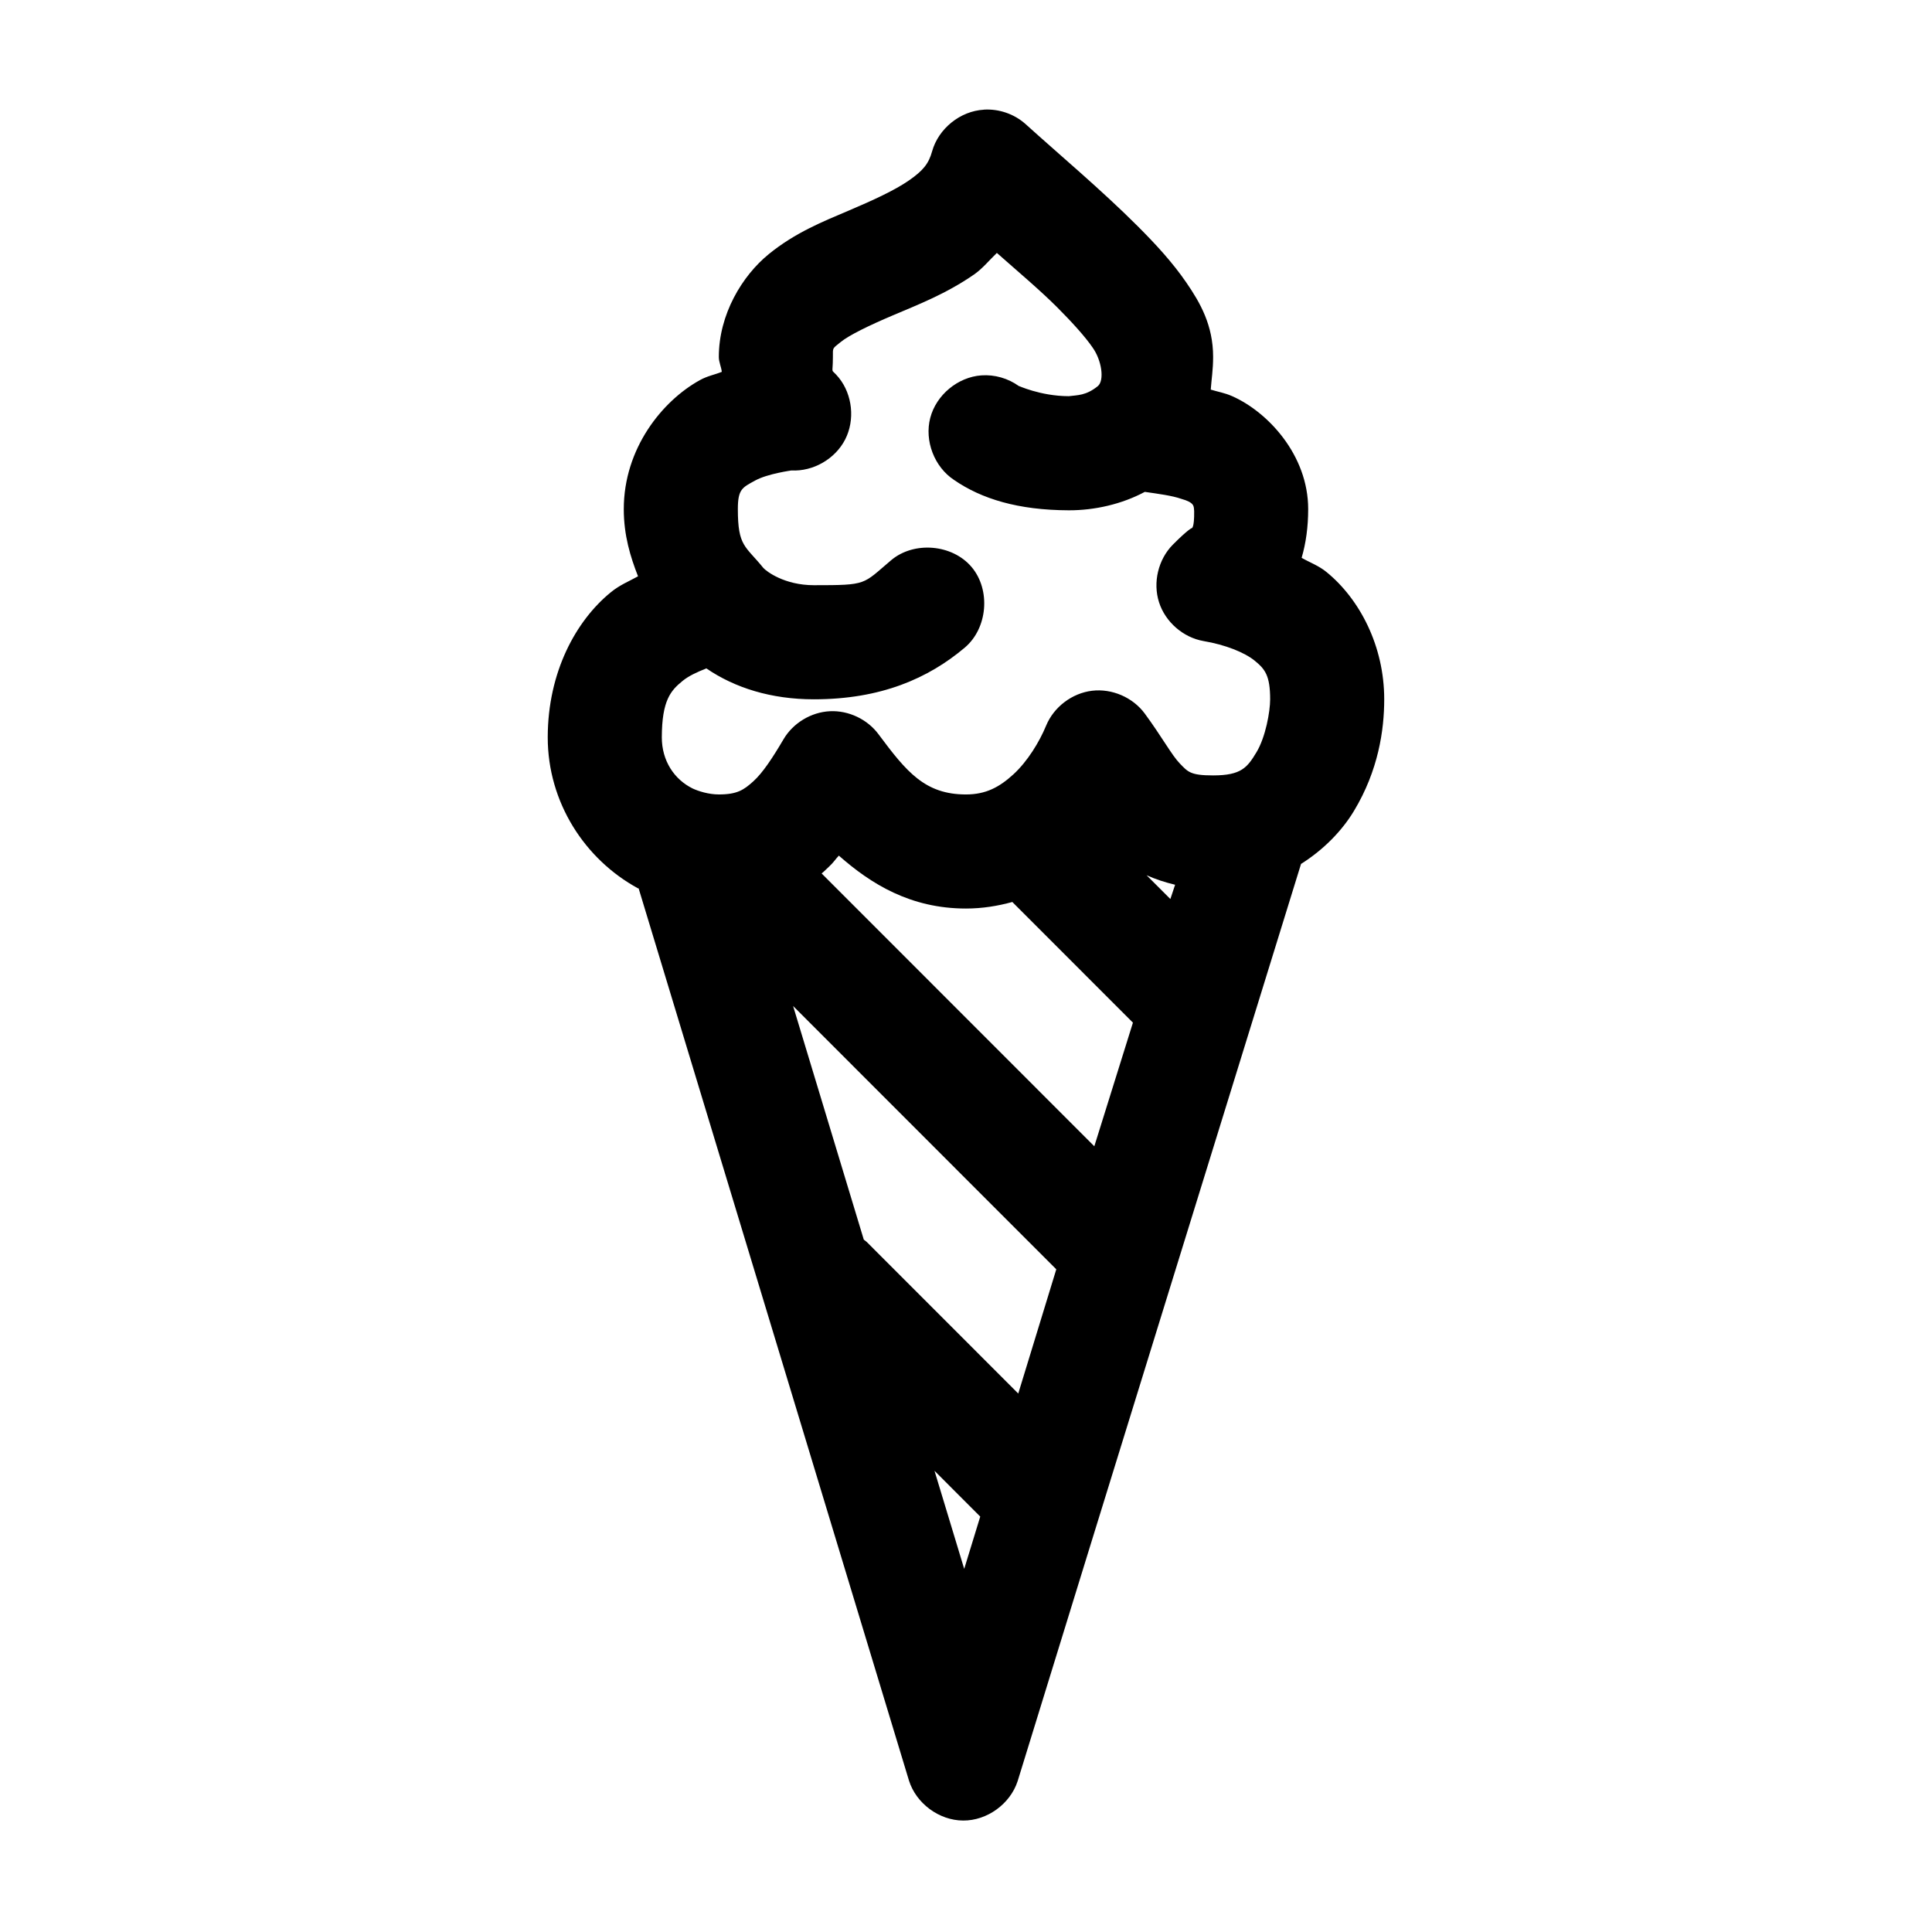
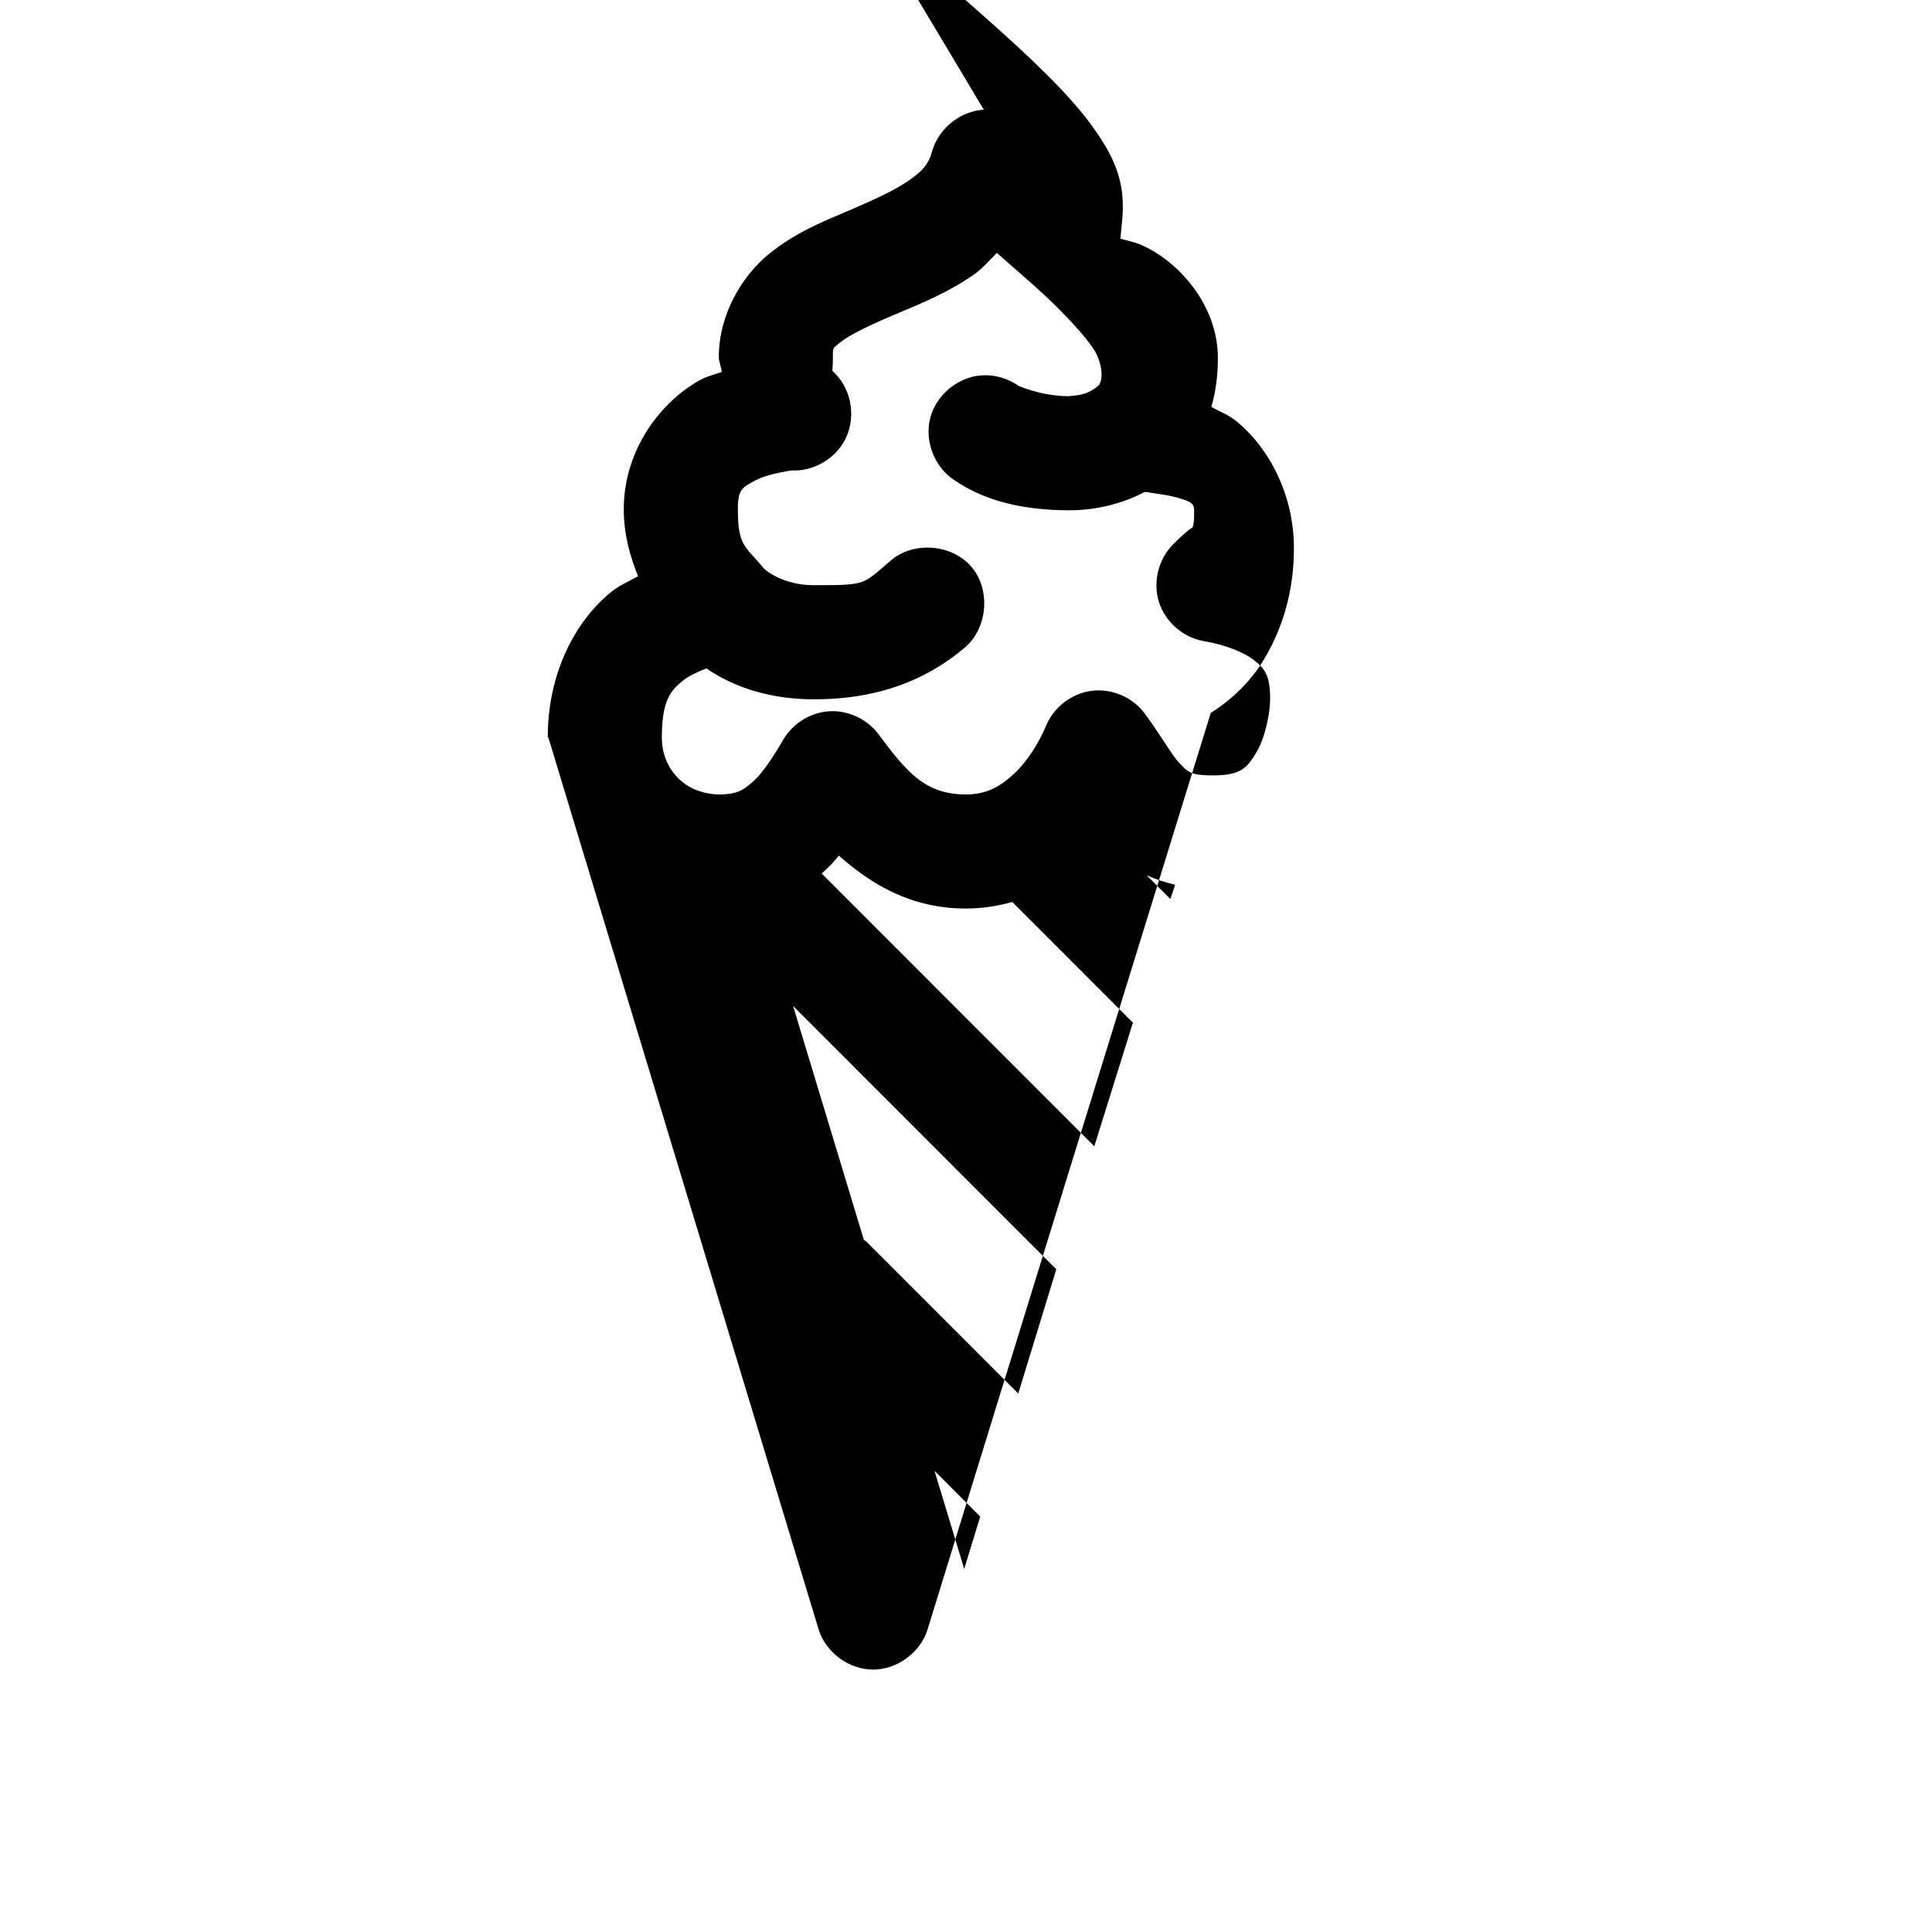
<svg xmlns="http://www.w3.org/2000/svg" fill="#000000" width="800px" height="800px" version="1.1" viewBox="144 144 512 512">
-   <path d="m404.72 173.07c-6.242 0.355-12.012 5-13.699 11.027-0.902 3.281-2.398 5.121-6.141 7.719-3.742 2.598-9.461 5.231-16.059 8.035-6.598 2.805-14.062 5.766-21.098 11.5-7.035 5.734-13.227 15.938-13.227 27.25 0 1.363 0.637 2.578 0.789 3.938-1.961 0.797-3.754 1.062-5.824 2.207-9.938 5.492-20.152 18.062-20.152 34.18 0 6.996 1.766 12.672 3.777 17.801-2.453 1.363-4.789 2.25-7.242 4.254-9.277 7.578-16.637 21.18-16.688 38.277v0.156c0 17.211 9.809 32.324 23.93 40.008h0.156l71.637 236.42c1.895 6.078 7.984 10.586 14.348 10.621 6.363 0.051 12.504-4.406 14.465-10.465 25.012-81.211 49.934-161.62 75.098-243.05 6.043-3.805 10.879-8.82 14.012-14.02 6.5-10.773 8.031-21.504 8.031-29.609 0-14.117-6.484-26.527-15.273-33.707-2.117-1.73-4.387-2.508-6.613-3.781 1.141-3.914 1.734-8.18 1.734-12.918 0-14.352-10.734-25.773-20.152-29.93-2-0.883-3.742-1.141-5.668-1.734 0.195-2.754 0.629-5.254 0.629-8.664 0-8.41-3.438-14.375-7.086-19.688-3.644-5.316-8.082-10.137-12.91-14.965-9.652-9.656-21.039-19.191-29.758-27.094-2.981-2.648-7.043-4.039-11.02-3.781zm3.465 37.961c5.519 4.883 11.371 9.805 15.902 14.332 4.094 4.094 7.539 7.93 9.445 10.711 2.449 3.414 3.199 8.703 1.418 10.238-3.16 2.562-5.398 2.379-7.715 2.68-7.691-0.02-13.602-2.938-13.227-2.68-2.844-2.059-6.418-3.082-9.918-2.836-6.258 0.441-11.977 5.191-13.562 11.262-1.586 6.07 1.078 13.016 6.32 16.461 7.266 5.008 16.969 7.996 30.387 8.035 6.871 0.02 14.066-1.629 20.152-4.883 3.594 0.52 7.207 0.988 9.617 1.832 3.676 1.027 3.336 2.004 3.461 3.266 0.066 4.586-0.664 4.539-0.641 4.512 0.023-0.031-0.934 0.281-5.039 4.41-3.852 3.91-5.305 10.012-3.629 15.238 1.676 5.227 6.41 9.344 11.812 10.281 5.684 0.957 10.836 2.988 13.539 5.199 2.703 2.211 4.094 3.871 4.094 10.238 0 3.203-1.188 9.984-3.621 14.02s-4.008 6.144-11.492 6.144c-6.066 0-6.672-0.949-8.816-3.148-2.144-2.203-4.727-7.023-9.289-13.23-3.152-4.293-8.699-6.695-13.988-6.055-5.285 0.637-10.105 4.289-12.148 9.207-1.801 4.375-4.961 9.523-8.66 12.918-3.699 3.394-7.289 5.356-12.594 5.356-10.867 0-15.75-5.984-23.145-15.91-2.945-4.008-7.969-6.394-12.934-6.148-4.965 0.25-9.727 3.125-12.258 7.406-2.879 4.891-5.508 8.91-8.031 11.184-2.523 2.273-4.254 3.465-9.133 3.465-2.703 0.004-5.445-0.879-6.926-1.574-4.894-2.406-8.18-7.359-8.18-13.555 0.027-9.875 2.398-12.422 5.512-14.965 1.621-1.324 3.828-2.336 6.297-3.309 7.508 5.144 17.16 8.191 28.496 8.191 17.785 0 30.355-5.566 39.988-13.703 6.059-5.113 6.922-15.281 1.812-21.344-5.113-6.062-15.277-6.926-21.336-1.809-7.652 6.461-6.176 6.617-20.469 6.617-7.828 0-12.602-3.691-13.383-4.566-4.793-5.918-6.766-5.66-6.766-15.602 0-5.336 1.215-5.707 4.566-7.562 3.352-1.852 9.738-2.672 9.605-2.68 5.789 0.312 11.617-3.039 14.262-8.199 2.644-5.16 1.965-11.852-1.668-16.371-2.352-2.883-1.578-0.305-1.578-5.512 0-2.57-0.188-2.117 2.047-3.938s7.434-4.359 13.855-7.09c6.418-2.731 14.066-5.656 21.57-10.867 2.102-1.461 3.981-3.742 5.984-5.672zm-41.879 159.72c8.496 7.488 18.969 14.02 33.691 14.02 4.324 0 8.414-0.672 12.281-1.734l31.961 31.977-10.234 32.762-72.266-72.301c0.738-0.578 1.375-1.285 2.047-1.891 1.02-0.918 1.621-1.891 2.519-2.836zm81.551 5.199c2.348 1.047 4.894 1.883 7.559 2.519l-1.258 3.781zm-93.676 34.652 69.746 69.781-10.078 32.922-40.148-40.168c-0.254-0.215-0.52-0.43-0.789-0.629zm37.473 123.18 12.121 12.129-4.25 13.859z" />
+   <path d="m404.72 173.07c-6.242 0.355-12.012 5-13.699 11.027-0.902 3.281-2.398 5.121-6.141 7.719-3.742 2.598-9.461 5.231-16.059 8.035-6.598 2.805-14.062 5.766-21.098 11.5-7.035 5.734-13.227 15.938-13.227 27.25 0 1.363 0.637 2.578 0.789 3.938-1.961 0.797-3.754 1.062-5.824 2.207-9.938 5.492-20.152 18.062-20.152 34.18 0 6.996 1.766 12.672 3.777 17.801-2.453 1.363-4.789 2.25-7.242 4.254-9.277 7.578-16.637 21.18-16.688 38.277v0.156h0.156l71.637 236.42c1.895 6.078 7.984 10.586 14.348 10.621 6.363 0.051 12.504-4.406 14.465-10.465 25.012-81.211 49.934-161.62 75.098-243.05 6.043-3.805 10.879-8.82 14.012-14.02 6.5-10.773 8.031-21.504 8.031-29.609 0-14.117-6.484-26.527-15.273-33.707-2.117-1.73-4.387-2.508-6.613-3.781 1.141-3.914 1.734-8.18 1.734-12.918 0-14.352-10.734-25.773-20.152-29.93-2-0.883-3.742-1.141-5.668-1.734 0.195-2.754 0.629-5.254 0.629-8.664 0-8.41-3.438-14.375-7.086-19.688-3.644-5.316-8.082-10.137-12.91-14.965-9.652-9.656-21.039-19.191-29.758-27.094-2.981-2.648-7.043-4.039-11.02-3.781zm3.465 37.961c5.519 4.883 11.371 9.805 15.902 14.332 4.094 4.094 7.539 7.93 9.445 10.711 2.449 3.414 3.199 8.703 1.418 10.238-3.16 2.562-5.398 2.379-7.715 2.68-7.691-0.02-13.602-2.938-13.227-2.68-2.844-2.059-6.418-3.082-9.918-2.836-6.258 0.441-11.977 5.191-13.562 11.262-1.586 6.07 1.078 13.016 6.32 16.461 7.266 5.008 16.969 7.996 30.387 8.035 6.871 0.02 14.066-1.629 20.152-4.883 3.594 0.52 7.207 0.988 9.617 1.832 3.676 1.027 3.336 2.004 3.461 3.266 0.066 4.586-0.664 4.539-0.641 4.512 0.023-0.031-0.934 0.281-5.039 4.41-3.852 3.91-5.305 10.012-3.629 15.238 1.676 5.227 6.41 9.344 11.812 10.281 5.684 0.957 10.836 2.988 13.539 5.199 2.703 2.211 4.094 3.871 4.094 10.238 0 3.203-1.188 9.984-3.621 14.02s-4.008 6.144-11.492 6.144c-6.066 0-6.672-0.949-8.816-3.148-2.144-2.203-4.727-7.023-9.289-13.23-3.152-4.293-8.699-6.695-13.988-6.055-5.285 0.637-10.105 4.289-12.148 9.207-1.801 4.375-4.961 9.523-8.66 12.918-3.699 3.394-7.289 5.356-12.594 5.356-10.867 0-15.75-5.984-23.145-15.91-2.945-4.008-7.969-6.394-12.934-6.148-4.965 0.25-9.727 3.125-12.258 7.406-2.879 4.891-5.508 8.91-8.031 11.184-2.523 2.273-4.254 3.465-9.133 3.465-2.703 0.004-5.445-0.879-6.926-1.574-4.894-2.406-8.18-7.359-8.18-13.555 0.027-9.875 2.398-12.422 5.512-14.965 1.621-1.324 3.828-2.336 6.297-3.309 7.508 5.144 17.16 8.191 28.496 8.191 17.785 0 30.355-5.566 39.988-13.703 6.059-5.113 6.922-15.281 1.812-21.344-5.113-6.062-15.277-6.926-21.336-1.809-7.652 6.461-6.176 6.617-20.469 6.617-7.828 0-12.602-3.691-13.383-4.566-4.793-5.918-6.766-5.66-6.766-15.602 0-5.336 1.215-5.707 4.566-7.562 3.352-1.852 9.738-2.672 9.605-2.68 5.789 0.312 11.617-3.039 14.262-8.199 2.644-5.16 1.965-11.852-1.668-16.371-2.352-2.883-1.578-0.305-1.578-5.512 0-2.57-0.188-2.117 2.047-3.938s7.434-4.359 13.855-7.09c6.418-2.731 14.066-5.656 21.57-10.867 2.102-1.461 3.981-3.742 5.984-5.672zm-41.879 159.72c8.496 7.488 18.969 14.02 33.691 14.02 4.324 0 8.414-0.672 12.281-1.734l31.961 31.977-10.234 32.762-72.266-72.301c0.738-0.578 1.375-1.285 2.047-1.891 1.02-0.918 1.621-1.891 2.519-2.836zm81.551 5.199c2.348 1.047 4.894 1.883 7.559 2.519l-1.258 3.781zm-93.676 34.652 69.746 69.781-10.078 32.922-40.148-40.168c-0.254-0.215-0.52-0.43-0.789-0.629zm37.473 123.18 12.121 12.129-4.25 13.859z" />
</svg>